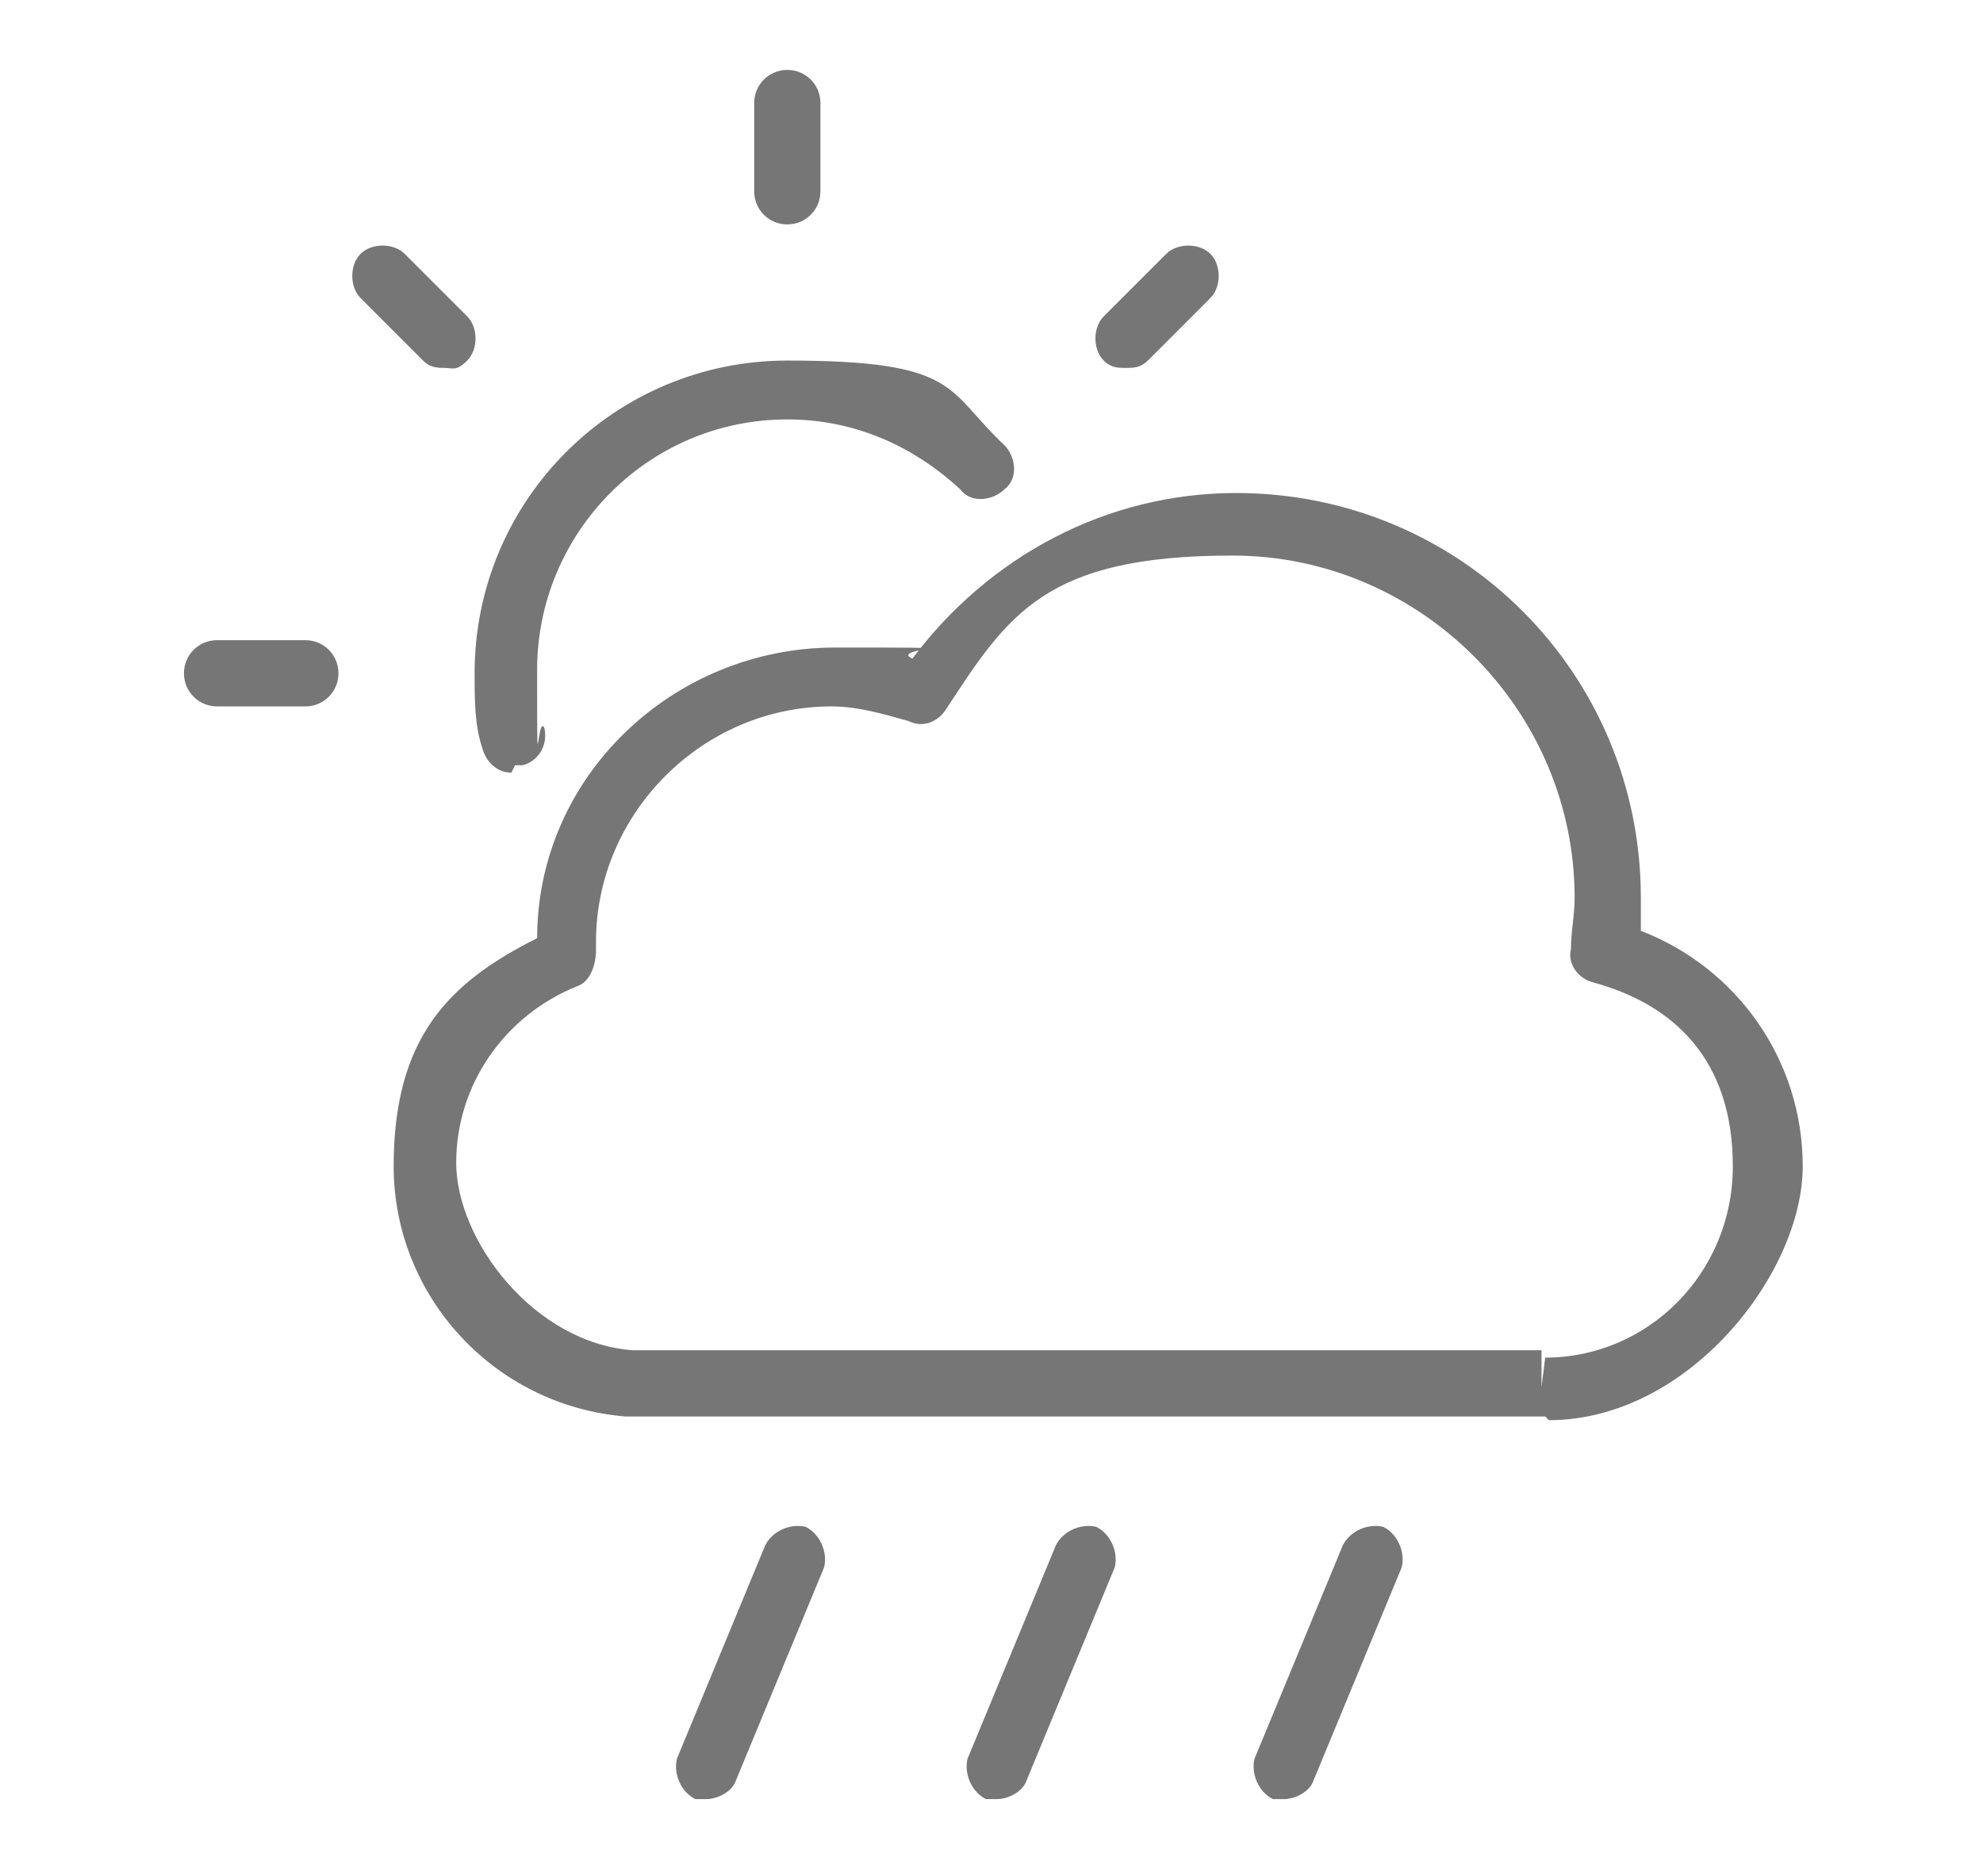
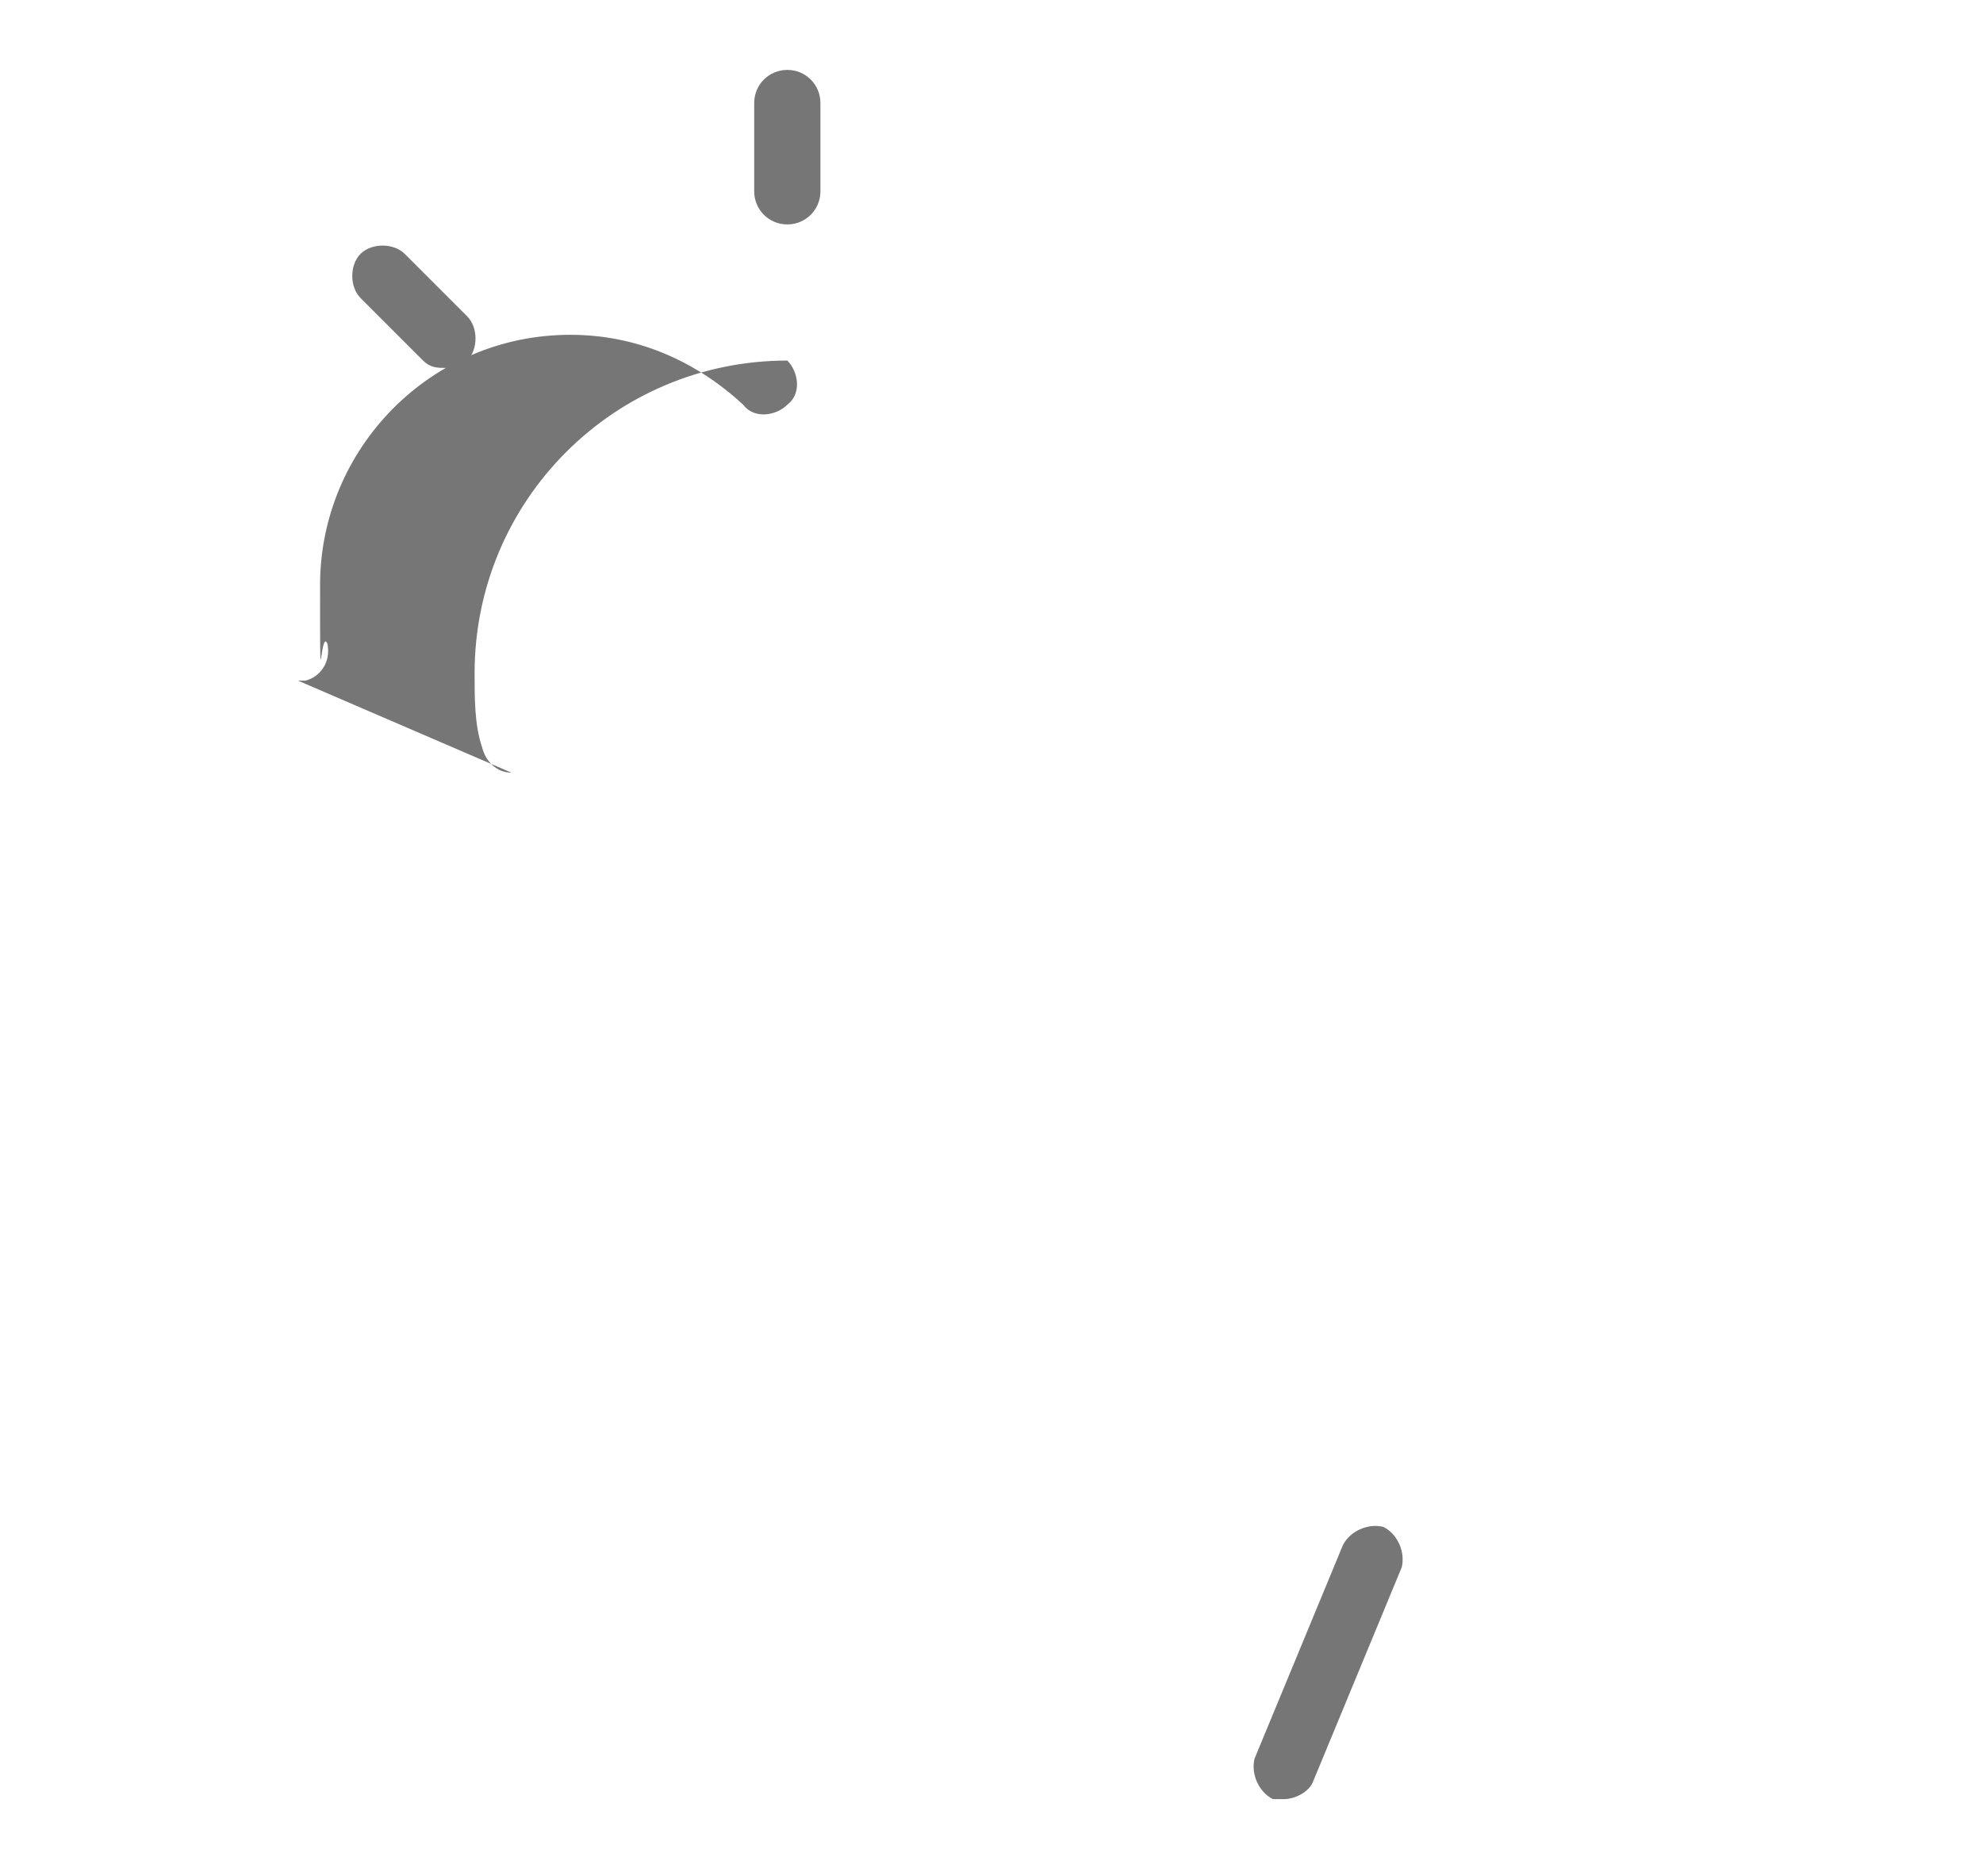
<svg xmlns="http://www.w3.org/2000/svg" version="1.1" viewBox="0 0 53.9 51">
  <defs>
    <style>
      .cls-1 {
        fill: #767677;
      }
    </style>
  </defs>
  <g>
    <g id="_レイヤー_1" data-name="レイヤー_1">
      <g>
-         <path class="cls-1" d="M13.9,21c-.4,0-.7-.3-.8-.7-.2-.6-.2-1.3-.2-2,0-4.7,3.8-8.5,8.5-8.5s4.3.8,5.9,2.3c.3.3.4.9,0,1.2-.3.3-.9.4-1.2,0-1.3-1.2-2.9-1.9-4.7-1.9-3.8,0-6.8,3.1-6.8,6.8s0,1.1.2,1.6c.1.5-.2.9-.6,1,0,0-.1,0-.2,0Z" />
+         <path class="cls-1" d="M13.9,21c-.4,0-.7-.3-.8-.7-.2-.6-.2-1.3-.2-2,0-4.7,3.8-8.5,8.5-8.5c.3.3.4.9,0,1.2-.3.3-.9.4-1.2,0-1.3-1.2-2.9-1.9-4.7-1.9-3.8,0-6.8,3.1-6.8,6.8s0,1.1.2,1.6c.1.5-.2.9-.6,1,0,0-.1,0-.2,0Z" />
        <path class="cls-1" d="M21.4,6.1c-.5,0-.9-.4-.9-.9v-2.4c0-.5.4-.9.9-.9s.9.4.9.9v2.4c0,.5-.4.9-.9.9Z" />
        <path class="cls-1" d="M12.1,10c-.2,0-.4,0-.6-.2l-1.7-1.7c-.3-.3-.3-.9,0-1.2s.9-.3,1.2,0l1.7,1.7c.3.3.3.9,0,1.2s-.4.2-.6.2Z" />
-         <path class="cls-1" d="M8.3,19.2h-2.4c-.5,0-.9-.4-.9-.9s.4-.9.9-.9h2.4c.5,0,.9.4.9.9s-.4.9-.9.9Z" />
-         <path class="cls-1" d="M30.6,10c-.2,0-.4,0-.6-.2-.3-.3-.3-.9,0-1.2l1.7-1.7c.3-.3.9-.3,1.2,0s.3.9,0,1.2l-1.7,1.7c-.2.2-.4.2-.6.2Z" />
-         <path class="cls-1" d="M42,38.5s-.1,0-.2,0h-24.5c0,0-.2,0-.3,0-3.6-.3-6.3-3.3-6.3-6.8s1.5-5,3.9-6.2c0-4.4,3.7-7.9,8.1-7.9s1.4,0,2.1.3c2.1-2.8,5.3-4.5,8.8-4.5,6.1,0,11,4.9,11,11s0,.6,0,.9c2.6,1,4.4,3.5,4.4,6.4s-3.1,6.9-6.9,6.9ZM41.9,36.8h0v.9s.1-.8.1-.8c2.8,0,5.1-2.3,5.1-5.2s-1.6-4.4-3.8-5c-.4-.1-.7-.5-.6-.9,0-.5.1-.9.1-1.4,0-5.1-4.2-9.3-9.3-9.3s-6.1,1.6-7.8,4.2c-.2.3-.6.5-1,.3-.7-.2-1.4-.4-2.1-.4-3.5,0-6.4,2.9-6.4,6.4s0,.1,0,.2h0c0,.5-.2.9-.5,1-2,.8-3.3,2.7-3.3,4.8s2.1,4.9,4.8,5.1c0,0,0,0,.1,0h24.5s0,0,.1,0Z" />
-         <path class="cls-1" d="M19.2,48.9c-.1,0-.2,0-.3,0-.4-.2-.6-.7-.5-1.1l2.4-5.8c.2-.4.7-.6,1.1-.5.4.2.6.7.5,1.1l-2.4,5.8c-.1.3-.5.5-.8.5Z" />
-         <path class="cls-1" d="M27.1,48.9c-.1,0-.2,0-.3,0-.4-.2-.6-.7-.5-1.1l2.4-5.8c.2-.4.7-.6,1.1-.5.4.2.6.7.5,1.1l-2.4,5.8c-.1.3-.5.5-.8.5Z" />
        <path class="cls-1" d="M34.9,48.9c-.1,0-.2,0-.3,0-.4-.2-.6-.7-.5-1.1l2.4-5.8c.2-.4.7-.6,1.1-.5.4.2.6.7.5,1.1l-2.4,5.8c-.1.3-.5.5-.8.5Z" />
      </g>
    </g>
  </g>
</svg>